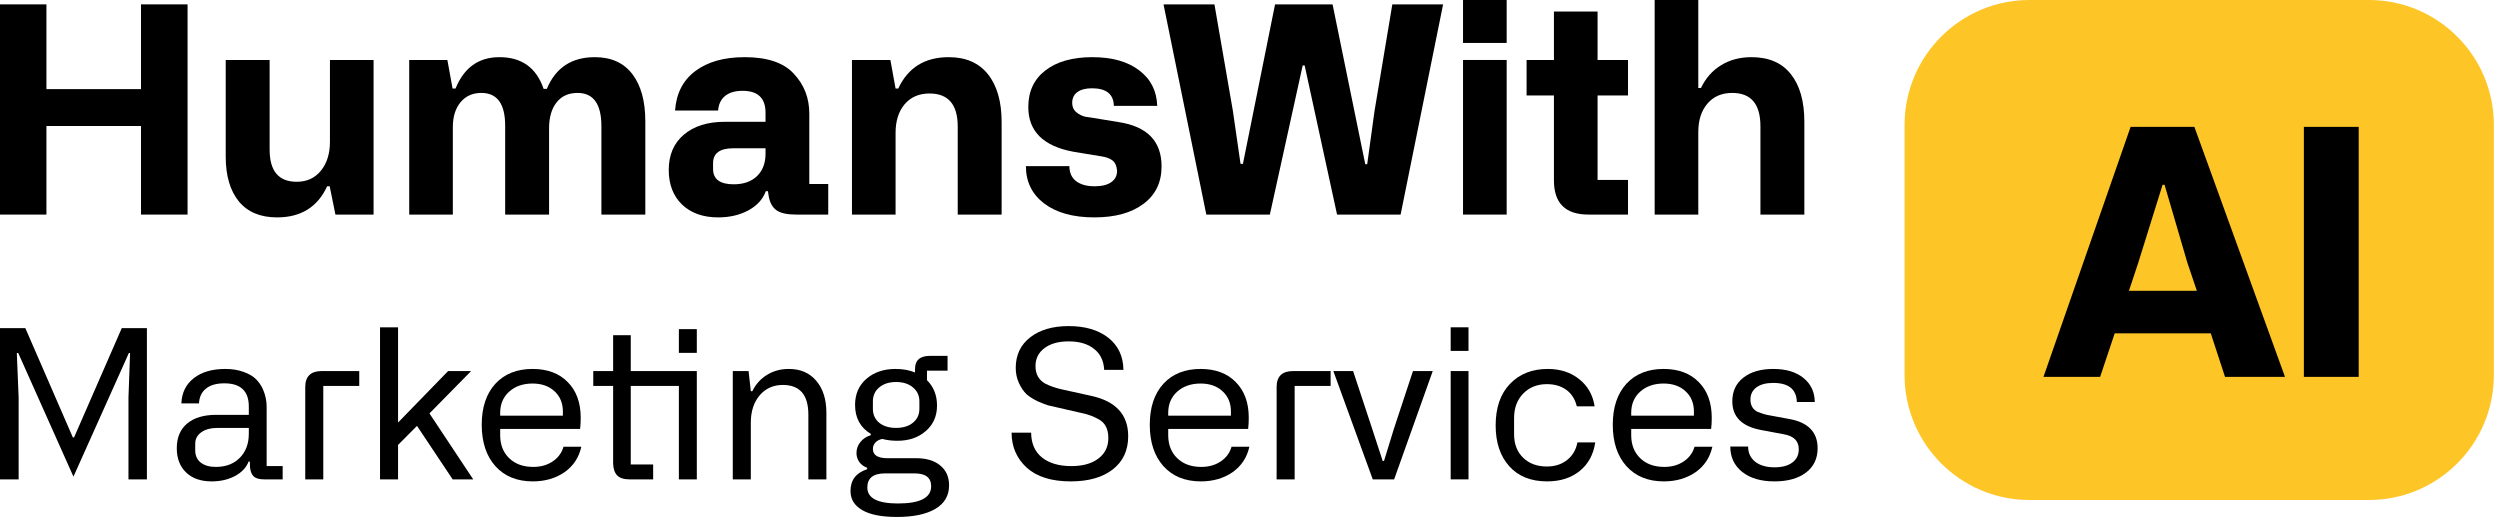
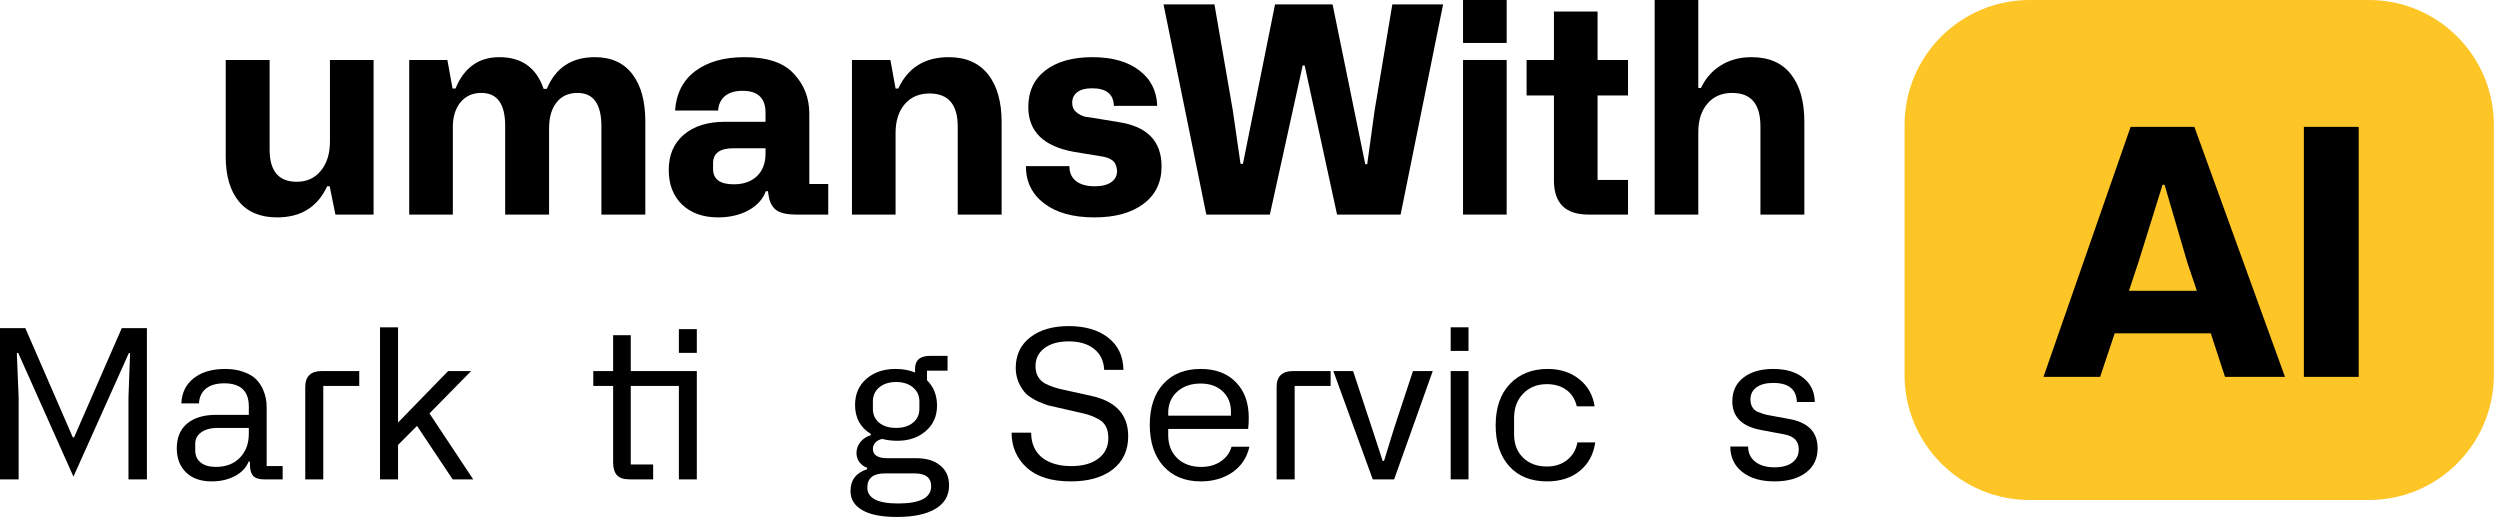
<svg xmlns="http://www.w3.org/2000/svg" width="230" height="48" viewBox="0 0 230 48" fill="none">
-   <path d="M4.272 19.741H0V0.402H4.272V8.199H12.971V0.402H17.256V19.741H12.971V11.593H4.272V19.741Z" fill="black" />
  <path d="M30.355 5.518H34.369V19.741H30.859L30.33 17.137H30.097C29.22 19.046 27.684 20 25.49 20C23.958 20 22.788 19.512 21.979 18.536C21.171 17.552 20.766 16.174 20.766 14.404V5.518H24.806V13.769C24.806 15.738 25.636 16.723 27.297 16.723C28.226 16.723 28.966 16.386 29.517 15.712C30.076 15.03 30.355 14.136 30.355 13.031V5.518Z" fill="black" />
  <path d="M41.661 19.741H37.648V5.518H41.158L41.636 8.148H41.907C42.69 6.222 44.036 5.259 45.946 5.259C47.994 5.259 49.349 6.231 50.012 8.174H50.309C51.117 6.231 52.589 5.259 54.722 5.259C56.237 5.259 57.39 5.782 58.181 6.826C58.973 7.863 59.369 9.309 59.369 11.166V19.741H55.329V11.619C55.329 9.573 54.598 8.549 53.135 8.549C52.3 8.549 51.655 8.843 51.199 9.43C50.743 10.009 50.515 10.803 50.515 11.813V19.741H46.475V11.567C46.475 9.555 45.744 8.549 44.281 8.549C43.481 8.549 42.844 8.834 42.371 9.404C41.898 9.974 41.661 10.738 41.661 11.697V19.741Z" fill="black" />
  <path d="M61.524 15.635C61.524 14.262 61.984 13.182 62.905 12.396C63.834 11.602 65.095 11.205 66.686 11.205H70.429V10.376C70.429 9.028 69.728 8.355 68.326 8.355C67.629 8.355 67.087 8.515 66.699 8.834C66.321 9.145 66.11 9.59 66.067 10.168H62.105C62.217 8.597 62.836 7.388 63.963 6.541C65.099 5.687 66.613 5.259 68.506 5.259C70.588 5.259 72.094 5.764 73.023 6.775C73.978 7.785 74.456 9.011 74.456 10.453V16.93H76.198V19.741H73.23C72.421 19.741 71.828 19.611 71.449 19.352C71.07 19.085 70.829 18.657 70.726 18.07L70.649 17.591H70.455C70.188 18.325 69.655 18.912 68.855 19.352C68.055 19.784 67.125 20 66.067 20C64.682 20 63.576 19.607 62.75 18.821C61.933 18.027 61.524 16.965 61.524 15.635ZM65.602 15.013V15.544C65.602 16.485 66.235 16.956 67.5 16.956C68.403 16.956 69.117 16.706 69.642 16.205C70.167 15.695 70.429 15.009 70.429 14.145V13.64H67.474C66.226 13.64 65.602 14.098 65.602 15.013Z" fill="black" />
  <path d="M82.393 19.741H78.38V5.518H81.916L82.393 8.148H82.639C83.534 6.222 85.082 5.259 87.285 5.259C88.859 5.259 90.064 5.786 90.899 6.839C91.733 7.893 92.15 9.357 92.15 11.231V19.741H88.111V11.645C88.111 9.616 87.246 8.601 85.517 8.601C84.553 8.601 83.792 8.929 83.232 9.585C82.673 10.242 82.393 11.123 82.393 12.228V19.741Z" fill="black" />
  <path d="M94.383 15.285H98.384C98.384 15.881 98.586 16.338 98.991 16.658C99.404 16.977 99.976 17.137 100.707 17.137C101.37 17.137 101.878 17.012 102.23 16.762C102.592 16.511 102.772 16.162 102.772 15.712C102.729 15.246 102.579 14.922 102.321 14.741C102.071 14.56 101.727 14.439 101.288 14.378L98.771 13.964C95.992 13.454 94.603 12.081 94.603 9.845C94.603 8.411 95.128 7.288 96.177 6.477C97.236 5.665 98.672 5.259 100.488 5.259C102.312 5.259 103.753 5.665 104.812 6.477C105.87 7.28 106.421 8.368 106.464 9.741H102.476C102.45 8.661 101.779 8.122 100.462 8.122C99.886 8.122 99.438 8.238 99.12 8.472C98.802 8.705 98.642 9.037 98.642 9.469C98.642 9.814 98.758 10.091 98.991 10.298C99.137 10.428 99.288 10.527 99.442 10.596C99.597 10.665 99.727 10.712 99.83 10.738C99.942 10.756 100.152 10.786 100.462 10.829L102.901 11.231C105.543 11.628 106.864 12.988 106.864 15.311C106.864 16.779 106.309 17.927 105.199 18.756C104.097 19.585 102.592 20 100.682 20C98.728 20 97.188 19.573 96.061 18.718C94.943 17.863 94.383 16.718 94.383 15.285Z" fill="black" />
  <path d="M110.981 19.741L107.044 0.402H111.729L113.42 10.168L114.13 15.078H114.349L117.305 0.402H122.596L125.603 15.104H125.784L126.455 10.22L128.094 0.402H132.766L128.856 19.741H123.009L120.028 6.023H119.847L116.827 19.741H110.981Z" fill="black" />
  <path d="M138.613 3.951H134.599V0H138.613V3.951ZM138.613 19.741H134.599V5.518H138.613V19.741Z" fill="black" />
  <path d="M149.777 8.782H146.976V16.554H149.777V19.741H146.137C144.021 19.741 142.962 18.696 142.962 16.606V8.782H140.446V5.518H142.962V1.062H146.976V5.518H149.777V8.782Z" fill="black" />
  <path d="M156.243 19.741H152.229V0H156.243V8.096H156.488C156.927 7.18 157.546 6.481 158.347 5.997C159.147 5.505 160.076 5.259 161.134 5.259C162.735 5.259 163.944 5.782 164.761 6.826C165.587 7.863 166 9.322 166 11.205V19.741H161.96V11.619C161.96 9.573 161.096 8.549 159.366 8.549C158.403 8.549 157.641 8.877 157.082 9.534C156.523 10.19 156.243 11.062 156.243 12.15V19.741Z" fill="black" />
  <path d="M1.715 44.102H0V30.186H2.33L6.702 40.243H6.813L11.203 30.186H13.515V44.102H11.819V36.562L11.968 32.479H11.856L6.757 43.85L1.678 32.479H1.547L1.715 36.58V44.102Z" fill="black" />
  <path d="M16.264 41.241C16.264 40.259 16.581 39.501 17.215 38.966C17.855 38.432 18.747 38.165 19.89 38.165H22.891V37.401C22.891 35.978 22.14 35.266 20.636 35.266C19.909 35.266 19.346 35.428 18.949 35.751C18.551 36.074 18.337 36.528 18.306 37.112H16.684C16.727 36.124 17.11 35.35 17.83 34.791C18.551 34.225 19.517 33.943 20.729 33.943C21.357 33.943 21.922 34.036 22.425 34.222C22.929 34.402 23.317 34.635 23.59 34.921C23.87 35.219 24.075 35.53 24.206 35.853C24.423 36.357 24.532 36.885 24.532 37.438V42.881H26.005V44.102H24.299C23.858 44.102 23.538 44.012 23.339 43.832C23.146 43.645 23.034 43.359 23.003 42.974L22.985 42.462H22.873C22.655 43.021 22.236 43.465 21.614 43.794C20.999 44.124 20.285 44.288 19.471 44.288C18.477 44.288 17.694 44.015 17.122 43.468C16.55 42.915 16.264 42.173 16.264 41.241ZM17.961 40.821V41.427C17.961 41.912 18.129 42.288 18.464 42.555C18.806 42.822 19.269 42.956 19.853 42.956C20.779 42.956 21.515 42.676 22.062 42.117C22.615 41.557 22.891 40.818 22.891 39.898V39.367H20.049C19.402 39.367 18.893 39.501 18.52 39.768C18.147 40.035 17.961 40.386 17.961 40.821Z" fill="black" />
  <path d="M29.593 34.138H33.051V35.508H29.742V44.102H28.083V35.611C28.083 34.629 28.586 34.138 29.593 34.138Z" fill="black" />
  <path d="M43.536 44.102H41.644L38.364 39.181L36.621 40.933V44.102H34.962V30.112H36.621V38.873L41.225 34.138H43.341L39.51 38.034L43.536 44.102Z" fill="black" />
-   <path d="M48.998 33.943C50.365 33.943 51.444 34.346 52.233 35.154C53.028 35.956 53.426 37.05 53.426 38.435C53.426 38.808 53.407 39.15 53.37 39.46H46.016V40.038C46.016 40.914 46.292 41.62 46.845 42.154C47.398 42.688 48.135 42.956 49.054 42.956C49.75 42.956 50.347 42.788 50.844 42.452C51.347 42.117 51.68 41.666 51.841 41.101H53.482C53.264 42.083 52.755 42.859 51.953 43.431C51.127 44.003 50.148 44.288 49.017 44.288C47.569 44.288 46.423 43.822 45.578 42.89C44.739 41.952 44.319 40.681 44.319 39.078C44.319 37.481 44.736 36.226 45.568 35.313C46.407 34.399 47.551 33.943 48.998 33.943ZM46.016 37.978V38.239H51.785V37.857C51.785 37.087 51.527 36.465 51.012 35.993C50.502 35.521 49.831 35.285 48.998 35.285C48.122 35.285 47.404 35.533 46.845 36.03C46.292 36.528 46.016 37.177 46.016 37.978Z" fill="black" />
  <path d="M62.457 32.461V30.28H64.107V32.461H62.457ZM58.03 34.138H64.107V44.102H62.457V35.508H58.03V42.732H60.09V44.102H57.918C57.396 44.102 57.017 43.981 56.781 43.739C56.545 43.496 56.421 43.127 56.408 42.629V35.508H54.581V34.138H56.408V30.839H58.03V34.138Z" fill="black" />
-   <path d="M69.075 44.102H67.416V34.138H68.87L69.075 35.993H69.215C69.525 35.353 69.973 34.853 70.557 34.492C71.147 34.126 71.818 33.943 72.57 33.943C73.639 33.943 74.481 34.306 75.096 35.033C75.717 35.76 76.028 36.742 76.028 37.978V44.102H74.369V38.146C74.369 36.326 73.586 35.415 72.02 35.415C71.144 35.415 70.433 35.735 69.886 36.375C69.345 37.015 69.075 37.854 69.075 38.892V44.102Z" fill="black" />
  <path d="M81.639 42.154H84.277C85.228 42.154 85.97 42.378 86.504 42.825C87.045 43.266 87.315 43.875 87.315 44.652C87.315 45.596 86.896 46.317 86.057 46.814C85.218 47.312 84.038 47.56 82.515 47.56C81.105 47.56 80.039 47.349 79.318 46.926C78.604 46.51 78.246 45.926 78.246 45.174C78.246 44.167 78.756 43.499 79.775 43.17V43.03C79.477 42.925 79.237 42.751 79.057 42.508C78.883 42.26 78.796 41.983 78.796 41.679C78.796 41.3 78.918 40.961 79.16 40.663C79.402 40.364 79.719 40.156 80.111 40.038V39.917C79.147 39.333 78.666 38.444 78.666 37.251C78.666 36.27 79.008 35.474 79.691 34.865C80.4 34.25 81.297 33.943 82.385 33.943C83.062 33.943 83.662 34.051 84.184 34.269V33.943C84.184 33.141 84.64 32.74 85.554 32.74H87.175V34.101H85.283V34.977C85.899 35.592 86.206 36.369 86.206 37.307C86.206 38.283 85.861 39.066 85.172 39.656C84.488 40.253 83.618 40.551 82.562 40.551C82.046 40.551 81.586 40.495 81.182 40.383C80.915 40.427 80.701 40.535 80.539 40.709C80.384 40.877 80.306 41.073 80.306 41.297C80.306 41.868 80.751 42.154 81.639 42.154ZM80.306 36.925V37.615C80.306 38.143 80.499 38.569 80.884 38.892C81.276 39.209 81.794 39.367 82.441 39.367C83.081 39.367 83.596 39.209 83.988 38.892C84.386 38.569 84.584 38.143 84.584 37.615V36.925C84.584 36.397 84.386 35.968 83.988 35.639C83.596 35.31 83.081 35.145 82.441 35.145C81.801 35.145 81.285 35.31 80.893 35.639C80.502 35.962 80.306 36.391 80.306 36.925ZM82.618 46.32C84.65 46.32 85.666 45.792 85.666 44.736C85.666 43.947 85.159 43.552 84.146 43.552H81.434C80.34 43.552 79.794 43.984 79.794 44.848C79.794 45.83 80.735 46.32 82.618 46.32Z" fill="black" />
  <path d="M93.066 39.805H94.865C94.871 40.793 95.204 41.554 95.862 42.089C96.527 42.617 97.428 42.881 98.565 42.881C99.609 42.881 100.436 42.651 101.045 42.191C101.66 41.731 101.967 41.101 101.967 40.299C101.967 39.46 101.666 38.883 101.063 38.566C100.653 38.336 100.215 38.165 99.749 38.053L96.412 37.289C96.275 37.251 95.949 37.124 95.434 36.907C94.986 36.677 94.651 36.459 94.427 36.254C94.16 35.993 93.93 35.651 93.737 35.229C93.545 34.806 93.448 34.346 93.448 33.849C93.448 32.656 93.896 31.715 94.79 31.025C95.679 30.342 96.856 30 98.323 30C99.827 30 101.035 30.354 101.949 31.062C102.868 31.777 103.337 32.765 103.356 34.026H101.585C101.542 33.194 101.231 32.551 100.653 32.097C100.075 31.637 99.299 31.407 98.323 31.407C97.379 31.407 96.633 31.616 96.086 32.032C95.539 32.442 95.266 32.992 95.266 33.682C95.266 34.427 95.57 34.968 96.179 35.303C96.639 35.533 97.161 35.71 97.745 35.835L100.364 36.413C102.651 36.904 103.794 38.143 103.794 40.132C103.794 41.443 103.313 42.468 102.349 43.207C101.405 43.928 100.125 44.288 98.509 44.288C96.745 44.288 95.396 43.869 94.464 43.03C93.532 42.173 93.066 41.098 93.066 39.805Z" fill="black" />
  <path d="M110.458 33.943C111.825 33.943 112.903 34.346 113.693 35.154C114.488 35.956 114.886 37.05 114.886 38.435C114.886 38.808 114.867 39.15 114.83 39.46H107.476V40.038C107.476 40.914 107.752 41.62 108.305 42.154C108.858 42.688 109.595 42.956 110.514 42.956C111.21 42.956 111.807 42.788 112.304 42.452C112.807 42.117 113.14 41.666 113.301 41.101H114.942C114.724 42.083 114.215 42.859 113.413 43.431C112.587 44.003 111.608 44.288 110.477 44.288C109.029 44.288 107.883 43.822 107.038 42.89C106.199 41.952 105.779 40.681 105.779 39.078C105.779 37.481 106.196 36.226 107.028 35.313C107.867 34.399 109.011 33.943 110.458 33.943ZM107.476 37.978V38.239H113.245V37.857C113.245 37.087 112.987 36.465 112.472 35.993C111.962 35.521 111.291 35.285 110.458 35.285C109.582 35.285 108.865 35.533 108.305 36.03C107.752 36.528 107.476 37.177 107.476 37.978Z" fill="black" />
  <path d="M118.959 34.138H122.417V35.508H119.108V44.102H117.449V35.611C117.449 34.629 117.952 34.138 118.959 34.138Z" fill="black" />
  <path d="M126.294 44.102L122.668 34.138H124.486L126.238 39.442L127.207 42.406H127.329L128.242 39.442L129.994 34.138H131.812L128.261 44.102H126.294Z" fill="black" />
  <path d="M135.102 32.283H133.462V30.112H135.102V32.283ZM135.102 44.102H133.462V34.138H135.102V44.102Z" fill="black" />
  <path d="M145.122 40.7H146.762C146.601 41.812 146.125 42.688 145.336 43.328C144.547 43.968 143.546 44.288 142.335 44.288C140.85 44.288 139.691 43.825 138.858 42.9C138.019 41.968 137.6 40.716 137.6 39.144C137.6 37.509 138.038 36.236 138.914 35.322C139.796 34.402 140.955 33.943 142.391 33.943C143.54 33.943 144.507 34.256 145.289 34.884C146.072 35.505 146.545 36.338 146.706 37.382H145.066C144.904 36.717 144.581 36.211 144.096 35.863C143.612 35.515 143.018 35.341 142.316 35.341C141.428 35.341 140.701 35.63 140.135 36.208C139.576 36.785 139.296 37.534 139.296 38.454V39.964C139.296 40.852 139.573 41.567 140.126 42.108C140.679 42.648 141.409 42.918 142.316 42.918C143.049 42.918 143.668 42.719 144.171 42.322C144.68 41.918 144.997 41.377 145.122 40.7Z" fill="black" />
-   <path d="M153.053 33.943C154.421 33.943 155.499 34.346 156.288 35.154C157.083 35.956 157.481 37.05 157.481 38.435C157.481 38.808 157.462 39.15 157.425 39.46H150.071V40.038C150.071 40.914 150.347 41.62 150.9 42.154C151.453 42.688 152.19 42.956 153.109 42.956C153.805 42.956 154.402 42.788 154.899 42.452C155.402 42.117 155.735 41.666 155.896 41.101H157.537C157.319 42.083 156.81 42.859 156.008 43.431C155.182 44.003 154.203 44.288 153.072 44.288C151.624 44.288 150.478 43.822 149.633 42.89C148.794 41.952 148.375 40.681 148.375 39.078C148.375 37.481 148.791 36.226 149.624 35.313C150.462 34.399 151.606 33.943 153.053 33.943ZM150.071 37.978V38.239H155.84V37.857C155.84 37.087 155.582 36.465 155.067 35.993C154.557 35.521 153.886 35.285 153.053 35.285C152.177 35.285 151.46 35.533 150.9 36.03C150.347 36.528 150.071 37.177 150.071 37.978Z" fill="black" />
  <path d="M159.186 41.082H160.827C160.827 41.666 161.044 42.132 161.479 42.48C161.92 42.822 162.511 42.993 163.25 42.993C163.952 42.993 164.499 42.847 164.891 42.555C165.288 42.263 165.487 41.856 165.487 41.334C165.487 40.588 165.049 40.132 164.173 39.964L162.029 39.563C160.258 39.234 159.373 38.354 159.373 36.925C159.373 35.999 159.712 35.272 160.389 34.744C161.072 34.21 161.989 33.943 163.138 33.943C164.313 33.943 165.239 34.219 165.916 34.772C166.599 35.319 166.947 36.055 166.96 36.981H165.31C165.273 35.813 164.549 35.229 163.138 35.229C162.473 35.229 161.958 35.366 161.591 35.639C161.225 35.912 161.041 36.285 161.041 36.757C161.041 37.279 161.249 37.652 161.666 37.876C162.026 38.025 162.352 38.128 162.644 38.184L164.611 38.547C166.351 38.858 167.221 39.756 167.221 41.241C167.221 42.191 166.863 42.937 166.149 43.478C165.434 44.018 164.468 44.288 163.25 44.288C162.001 44.288 161.01 43.996 160.277 43.412C159.55 42.828 159.186 42.051 159.186 41.082Z" fill="black" />
  <path d="M217.935 0H186.721C180.37 0 175.221 5.149 175.221 11.5V34.5C175.221 40.851 180.37 46 186.721 46H217.935C224.286 46 229.435 40.851 229.435 34.5V11.5C229.435 5.149 224.286 0 217.935 0Z" fill="#FDC526" />
  <path d="M210.219 34.672H204.702L203.391 30.666H194.553L193.212 34.672H188L196.016 11.672H201.883L210.219 34.672ZM196.732 24.135L195.863 26.754H202.111L201.228 24.135L199.14 17.002H198.957L196.732 24.135Z" fill="black" />
  <path d="M217 11.672V34.672H211.956V11.672H217Z" fill="black" />
</svg>